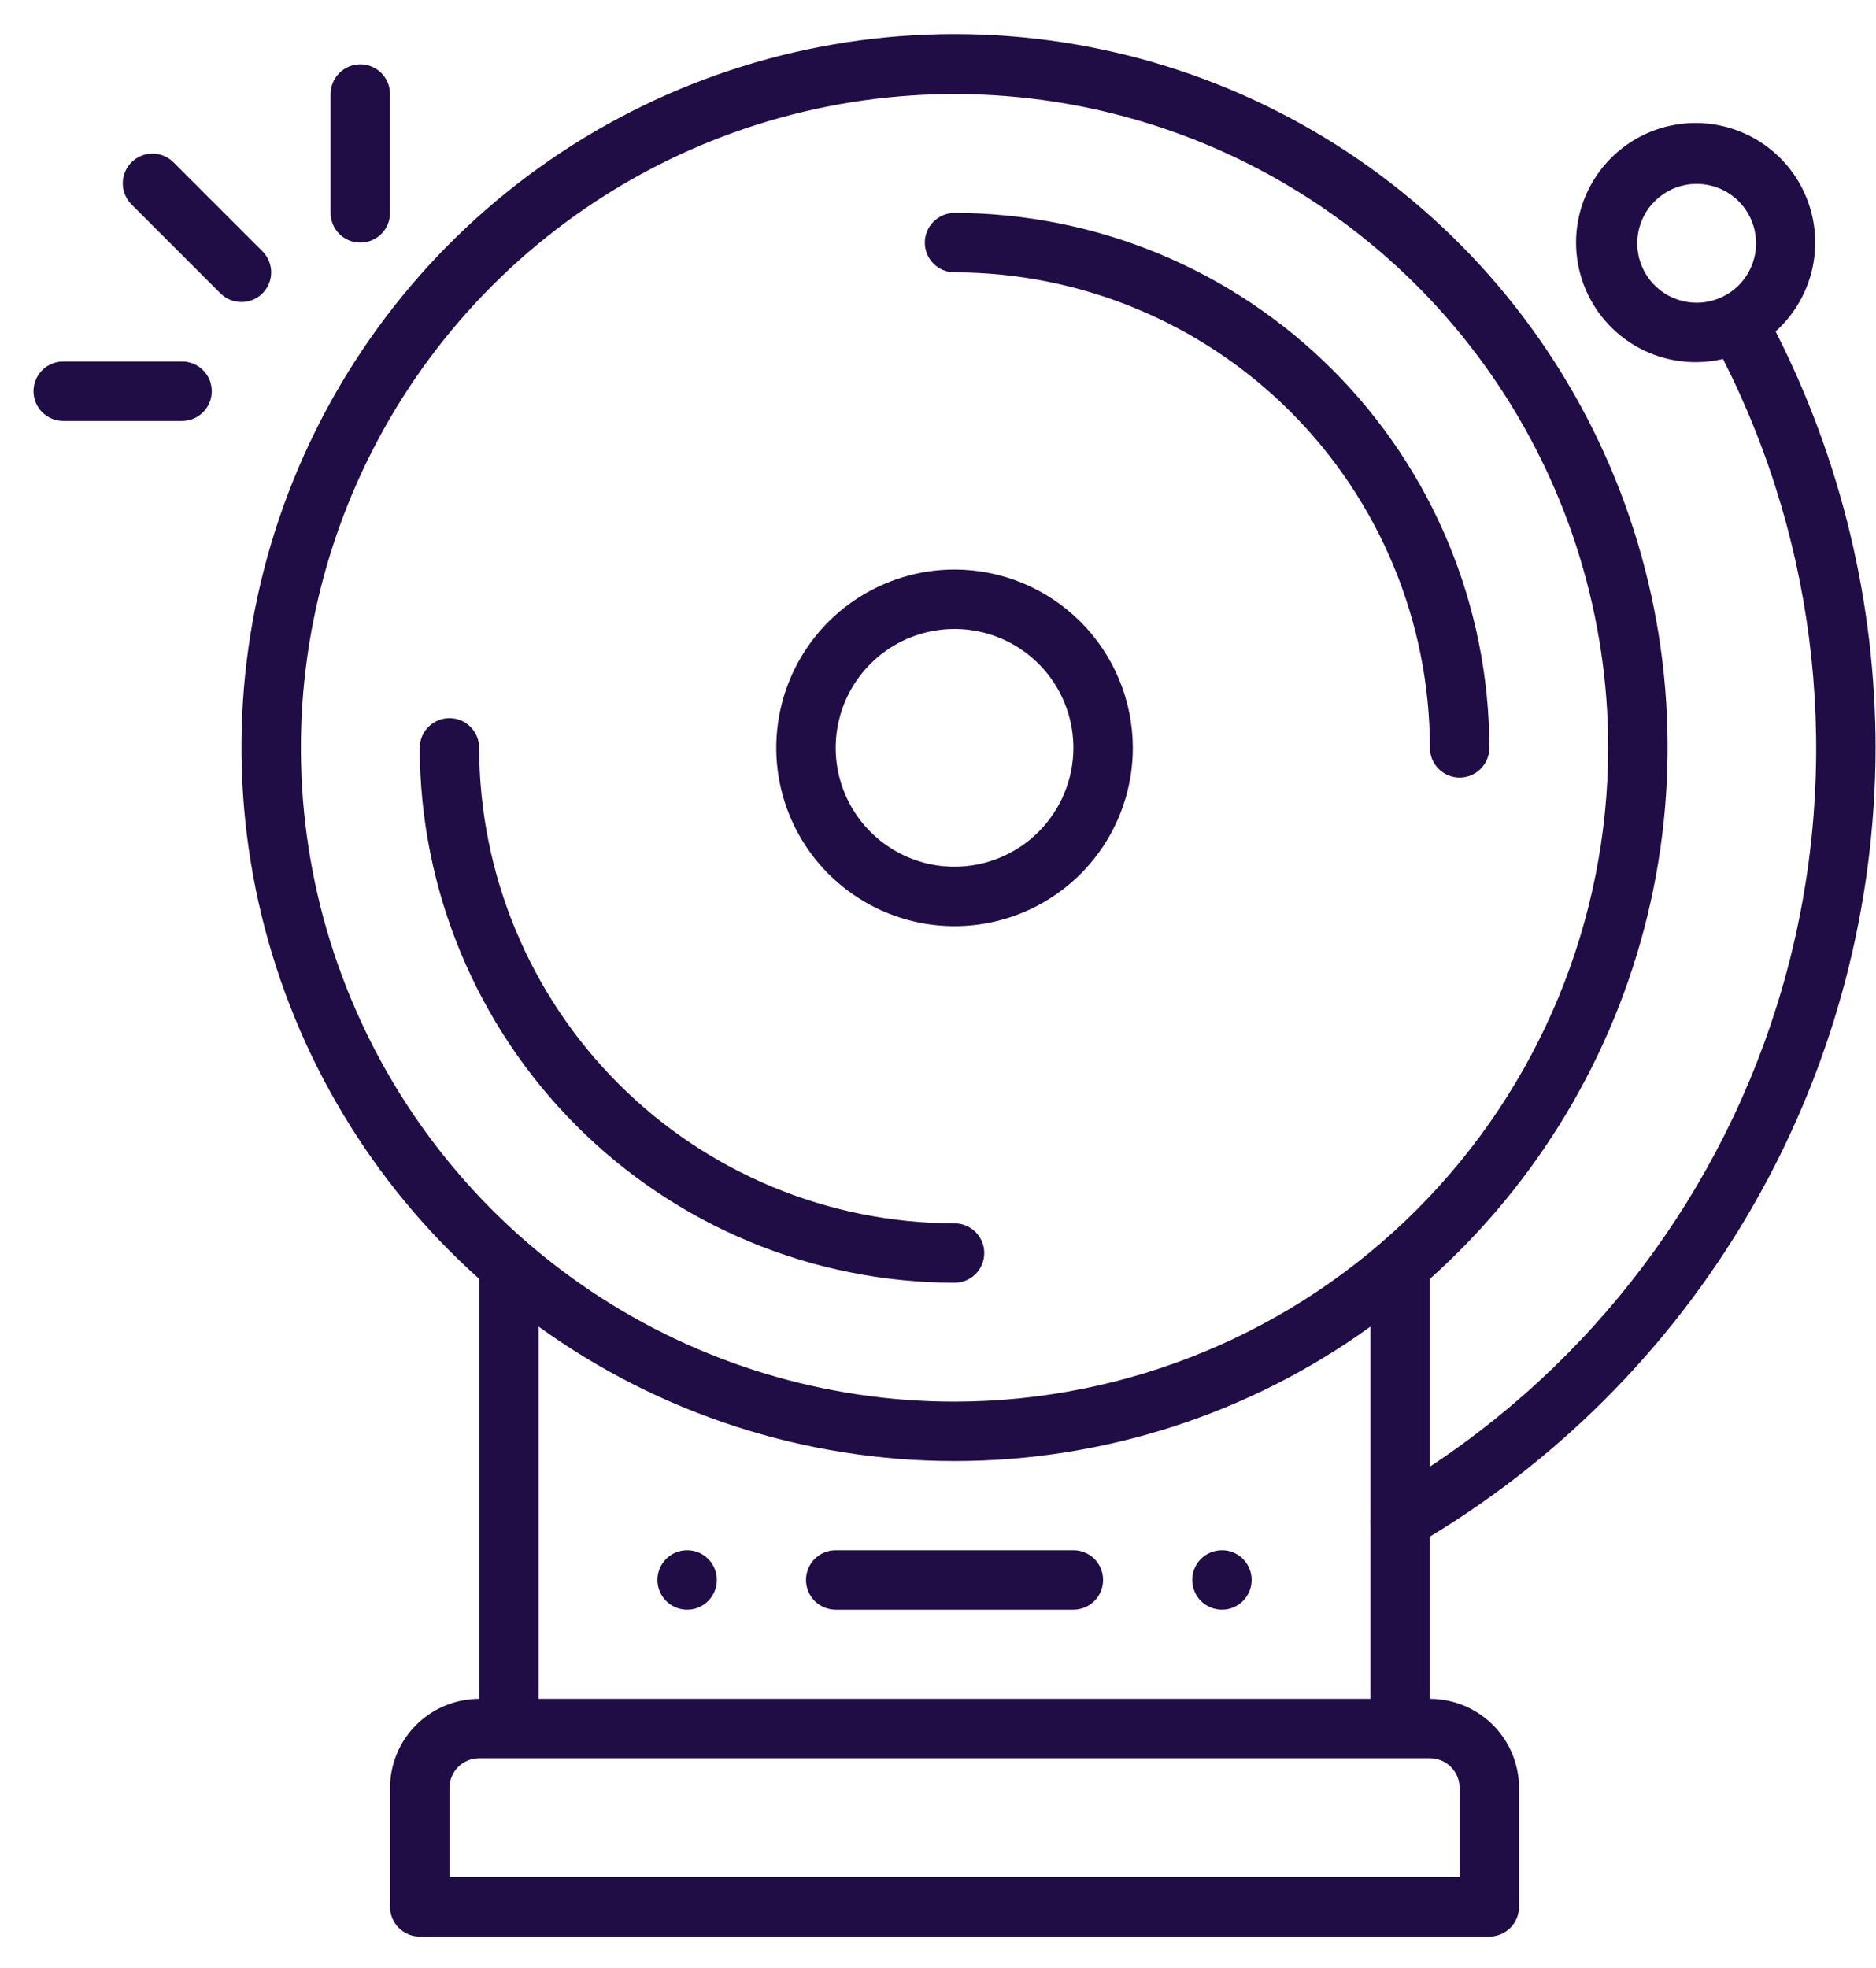
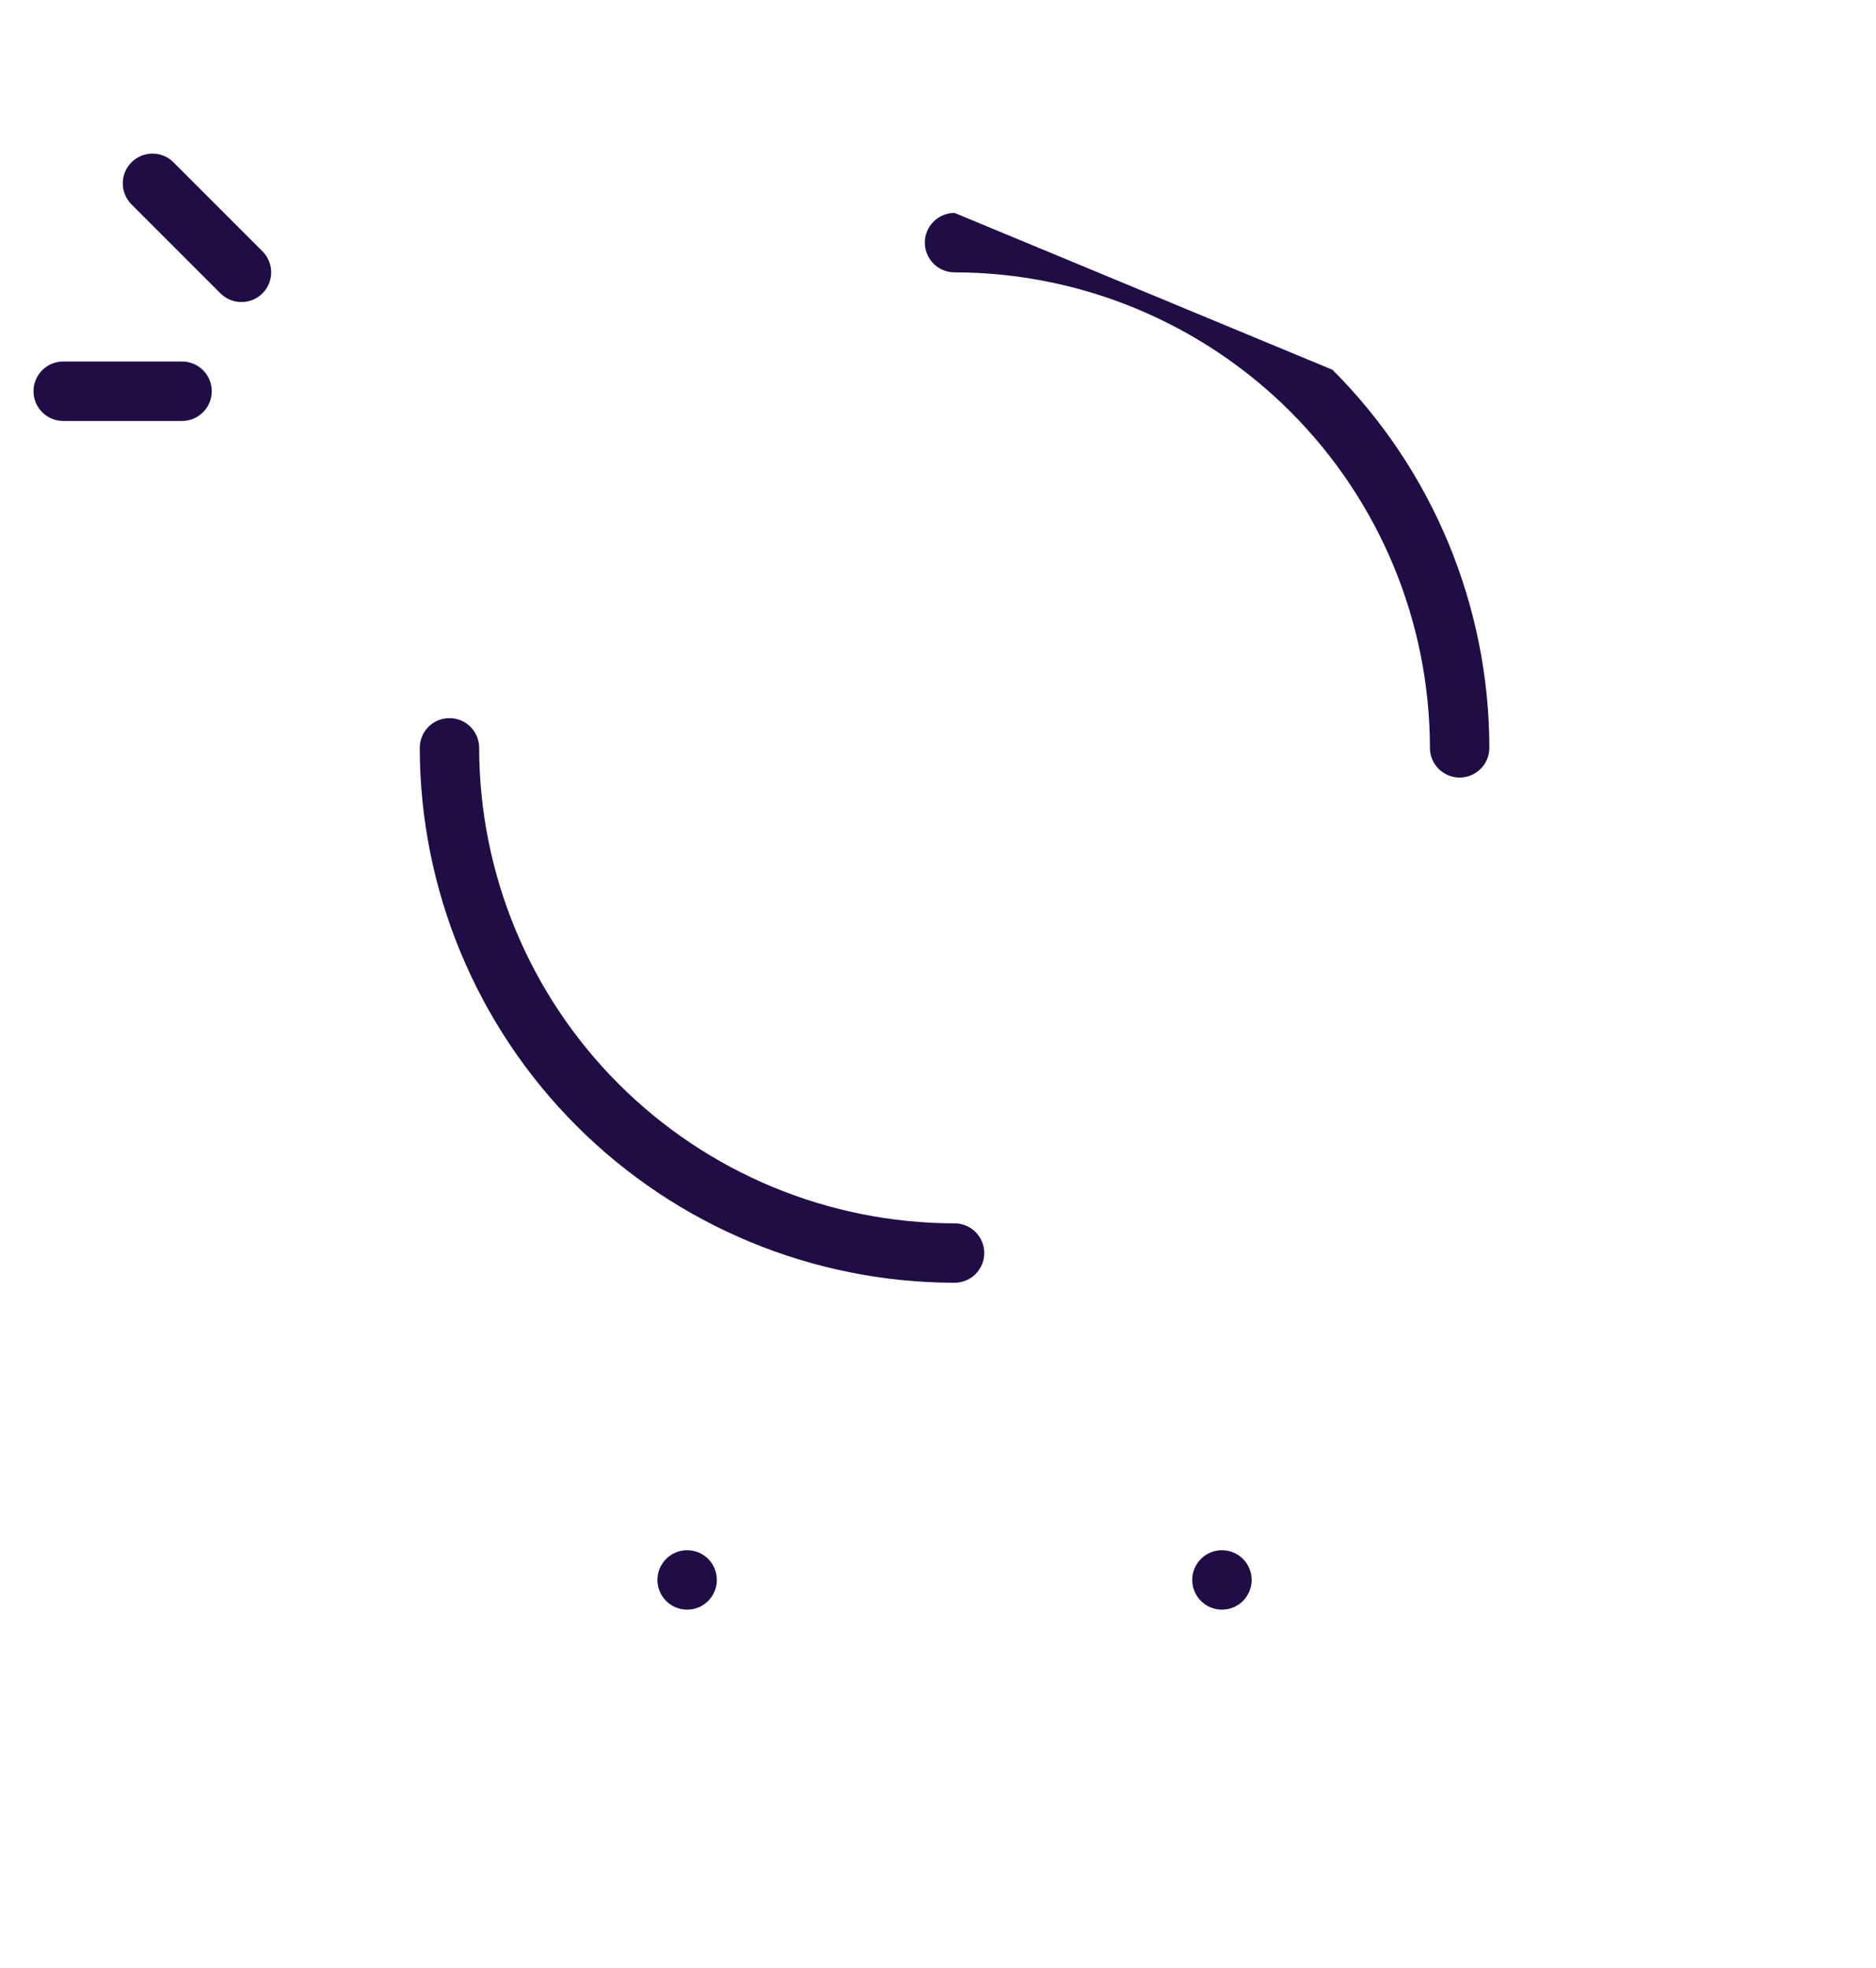
<svg xmlns="http://www.w3.org/2000/svg" width="41" height="43" viewBox="0 0 41 43" fill="none">
-   <path d="M40.991 16.34C40.988 13.178 40.239 10.061 38.806 7.242C39.279 6.816 39.581 6.233 39.654 5.6C39.727 4.968 39.567 4.331 39.204 3.808C38.841 3.286 38.299 2.914 37.681 2.762C37.063 2.61 36.411 2.689 35.847 2.984C35.283 3.279 34.846 3.77 34.618 4.364C34.39 4.958 34.387 5.615 34.609 6.212C34.831 6.808 35.263 7.303 35.824 7.604C36.385 7.904 37.036 7.99 37.656 7.844C39.746 11.961 40.248 16.703 39.066 21.166C37.885 25.629 35.103 29.502 31.251 32.046V27.943C33.603 25.839 35.261 23.07 36.006 20.003C36.75 16.936 36.546 13.715 35.42 10.767C34.294 7.819 32.299 5.282 29.699 3.492C27.099 1.702 24.018 0.744 20.862 0.744C17.705 0.744 14.624 1.702 12.024 3.492C9.424 5.282 7.43 7.819 6.303 10.767C5.177 13.715 4.973 16.936 5.717 20.003C6.462 23.07 8.12 25.839 10.472 27.943V37.119C9.956 37.12 9.461 37.325 9.095 37.69C8.73 38.055 8.525 38.55 8.524 39.067V41.664C8.524 41.837 8.593 42.002 8.714 42.123C8.836 42.245 9.001 42.314 9.174 42.314H32.55C32.722 42.314 32.887 42.245 33.009 42.123C33.13 42.002 33.199 41.837 33.199 41.664V39.067C33.198 38.55 32.993 38.055 32.628 37.69C32.263 37.325 31.767 37.12 31.251 37.119V33.575C34.218 31.78 36.672 29.252 38.378 26.233C40.084 23.215 40.984 19.808 40.991 16.34ZM37.081 6.615C36.824 6.615 36.573 6.538 36.359 6.396C36.146 6.253 35.979 6.05 35.881 5.813C35.782 5.576 35.757 5.314 35.807 5.063C35.857 4.811 35.981 4.579 36.162 4.398C36.344 4.216 36.575 4.092 36.827 4.042C37.079 3.992 37.34 4.018 37.578 4.116C37.815 4.214 38.018 4.381 38.16 4.594C38.303 4.808 38.379 5.059 38.379 5.316C38.379 5.66 38.242 5.99 37.999 6.234C37.755 6.477 37.425 6.614 37.081 6.615ZM31.9 39.067V41.015H9.823V39.067C9.823 38.895 9.892 38.73 10.013 38.608C10.135 38.486 10.3 38.418 10.472 38.418H31.251C31.423 38.418 31.588 38.486 31.71 38.608C31.831 38.73 31.9 38.895 31.9 39.067ZM11.771 37.119V28.986C14.417 30.896 17.598 31.924 20.862 31.924C24.125 31.924 27.306 30.896 29.952 28.986V33.186C29.947 33.233 29.947 33.281 29.952 33.327V37.119H11.771ZM20.862 30.626C18.036 30.626 15.274 29.788 12.925 28.218C10.576 26.648 8.745 24.417 7.664 21.807C6.582 19.197 6.299 16.324 6.851 13.553C7.402 10.782 8.762 8.237 10.76 6.239C12.758 4.241 15.303 2.881 18.075 2.329C20.846 1.778 23.718 2.061 26.328 3.142C28.939 4.224 31.17 6.055 32.739 8.404C34.309 10.753 35.147 13.515 35.147 16.34C35.143 20.128 33.636 23.759 30.958 26.437C28.28 29.115 24.649 30.621 20.862 30.626Z" fill="#200D46" />
-   <path d="M20.861 4.652C20.689 4.652 20.524 4.721 20.402 4.843C20.281 4.964 20.212 5.129 20.212 5.302C20.212 5.474 20.281 5.639 20.402 5.761C20.524 5.883 20.689 5.951 20.861 5.951C23.616 5.954 26.257 7.05 28.204 8.997C30.152 10.945 31.248 13.586 31.251 16.34C31.251 16.513 31.319 16.678 31.441 16.799C31.563 16.921 31.728 16.99 31.9 16.99C32.072 16.99 32.238 16.921 32.359 16.799C32.481 16.678 32.55 16.513 32.55 16.34C32.546 13.242 31.314 10.271 29.122 8.08C26.931 5.888 23.96 4.656 20.861 4.652Z" fill="#200D46" />
+   <path d="M20.861 4.652C20.689 4.652 20.524 4.721 20.402 4.843C20.281 4.964 20.212 5.129 20.212 5.302C20.212 5.474 20.281 5.639 20.402 5.761C20.524 5.883 20.689 5.951 20.861 5.951C23.616 5.954 26.257 7.05 28.204 8.997C30.152 10.945 31.248 13.586 31.251 16.34C31.251 16.513 31.319 16.678 31.441 16.799C31.563 16.921 31.728 16.99 31.9 16.99C32.072 16.99 32.238 16.921 32.359 16.799C32.481 16.678 32.55 16.513 32.55 16.34C32.546 13.242 31.314 10.271 29.122 8.08Z" fill="#200D46" />
  <path d="M20.862 26.73C18.107 26.727 15.466 25.631 13.519 23.683C11.571 21.735 10.475 19.095 10.472 16.34C10.472 16.168 10.404 16.003 10.282 15.881C10.16 15.759 9.995 15.691 9.823 15.691C9.651 15.691 9.486 15.759 9.364 15.881C9.242 16.003 9.174 16.168 9.174 16.34C9.177 19.439 10.41 22.41 12.601 24.601C14.792 26.792 17.763 28.025 20.862 28.028C21.034 28.028 21.199 27.96 21.321 27.838C21.442 27.716 21.511 27.551 21.511 27.379C21.511 27.207 21.442 27.042 21.321 26.92C21.199 26.798 21.034 26.73 20.862 26.73Z" fill="#200D46" />
-   <path d="M20.862 12.444C20.091 12.444 19.338 12.673 18.697 13.101C18.056 13.529 17.557 14.137 17.262 14.849C16.967 15.561 16.89 16.345 17.04 17.1C17.191 17.856 17.562 18.55 18.107 19.095C18.652 19.64 19.346 20.011 20.102 20.162C20.857 20.312 21.641 20.235 22.352 19.94C23.064 19.645 23.673 19.145 24.101 18.505C24.529 17.864 24.758 17.111 24.758 16.34C24.756 15.307 24.346 14.317 23.615 13.587C22.885 12.856 21.895 12.445 20.862 12.444ZM20.862 18.938C20.348 18.938 19.846 18.785 19.419 18.5C18.991 18.215 18.659 17.809 18.462 17.334C18.265 16.86 18.214 16.337 18.314 15.834C18.414 15.33 18.662 14.867 19.025 14.504C19.388 14.14 19.851 13.893 20.355 13.793C20.859 13.693 21.381 13.744 21.855 13.941C22.33 14.137 22.736 14.47 23.021 14.897C23.307 15.325 23.459 15.827 23.459 16.34C23.458 17.029 23.184 17.689 22.697 18.176C22.21 18.663 21.55 18.937 20.862 18.938Z" fill="#200D46" />
-   <path d="M23.459 33.872H18.264C18.092 33.872 17.927 33.941 17.805 34.062C17.683 34.184 17.615 34.349 17.615 34.521C17.615 34.694 17.683 34.859 17.805 34.981C17.927 35.102 18.092 35.171 18.264 35.171H23.459C23.631 35.171 23.796 35.102 23.918 34.981C24.04 34.859 24.108 34.694 24.108 34.521C24.108 34.349 24.04 34.184 23.918 34.062C23.796 33.941 23.631 33.872 23.459 33.872Z" fill="#200D46" />
  <path d="M5.737 6.41C5.797 6.35 5.845 6.278 5.877 6.199C5.91 6.121 5.927 6.036 5.927 5.951C5.927 5.866 5.91 5.781 5.877 5.702C5.845 5.624 5.797 5.552 5.737 5.492L3.789 3.544C3.667 3.423 3.502 3.356 3.33 3.356C3.159 3.357 2.995 3.425 2.873 3.547C2.752 3.668 2.684 3.832 2.683 4.004C2.683 4.175 2.75 4.34 2.87 4.462L4.818 6.41C4.879 6.47 4.95 6.518 5.029 6.551C5.108 6.583 5.192 6.6 5.277 6.6C5.363 6.6 5.447 6.583 5.526 6.551C5.605 6.518 5.676 6.47 5.737 6.41Z" fill="#200D46" />
-   <path d="M7.875 5.301C8.047 5.301 8.212 5.233 8.334 5.111C8.456 4.989 8.524 4.824 8.524 4.652V2.055C8.524 1.882 8.456 1.717 8.334 1.595C8.212 1.474 8.047 1.405 7.875 1.405C7.703 1.405 7.537 1.474 7.416 1.595C7.294 1.717 7.225 1.882 7.225 2.055V4.652C7.225 4.824 7.294 4.989 7.416 5.111C7.537 5.233 7.703 5.301 7.875 5.301Z" fill="#200D46" />
  <path d="M3.979 7.899H1.382C1.209 7.899 1.044 7.967 0.922 8.089C0.801 8.211 0.732 8.376 0.732 8.548C0.732 8.72 0.801 8.886 0.922 9.007C1.044 9.129 1.209 9.198 1.382 9.198H3.979C4.151 9.198 4.316 9.129 4.438 9.007C4.56 8.886 4.628 8.72 4.628 8.548C4.628 8.376 4.56 8.211 4.438 8.089C4.316 7.967 4.151 7.899 3.979 7.899Z" fill="#200D46" />
  <path d="M26.706 35.171C27.064 35.171 27.355 34.88 27.355 34.521C27.355 34.163 27.064 33.872 26.706 33.872C26.347 33.872 26.056 34.163 26.056 34.521C26.056 34.88 26.347 35.171 26.706 35.171Z" fill="#200D46" />
  <path d="M15.018 35.171C15.376 35.171 15.667 34.88 15.667 34.521C15.667 34.163 15.376 33.872 15.018 33.872C14.659 33.872 14.368 34.163 14.368 34.521C14.368 34.88 14.659 35.171 15.018 35.171Z" fill="#200D46" />
</svg>